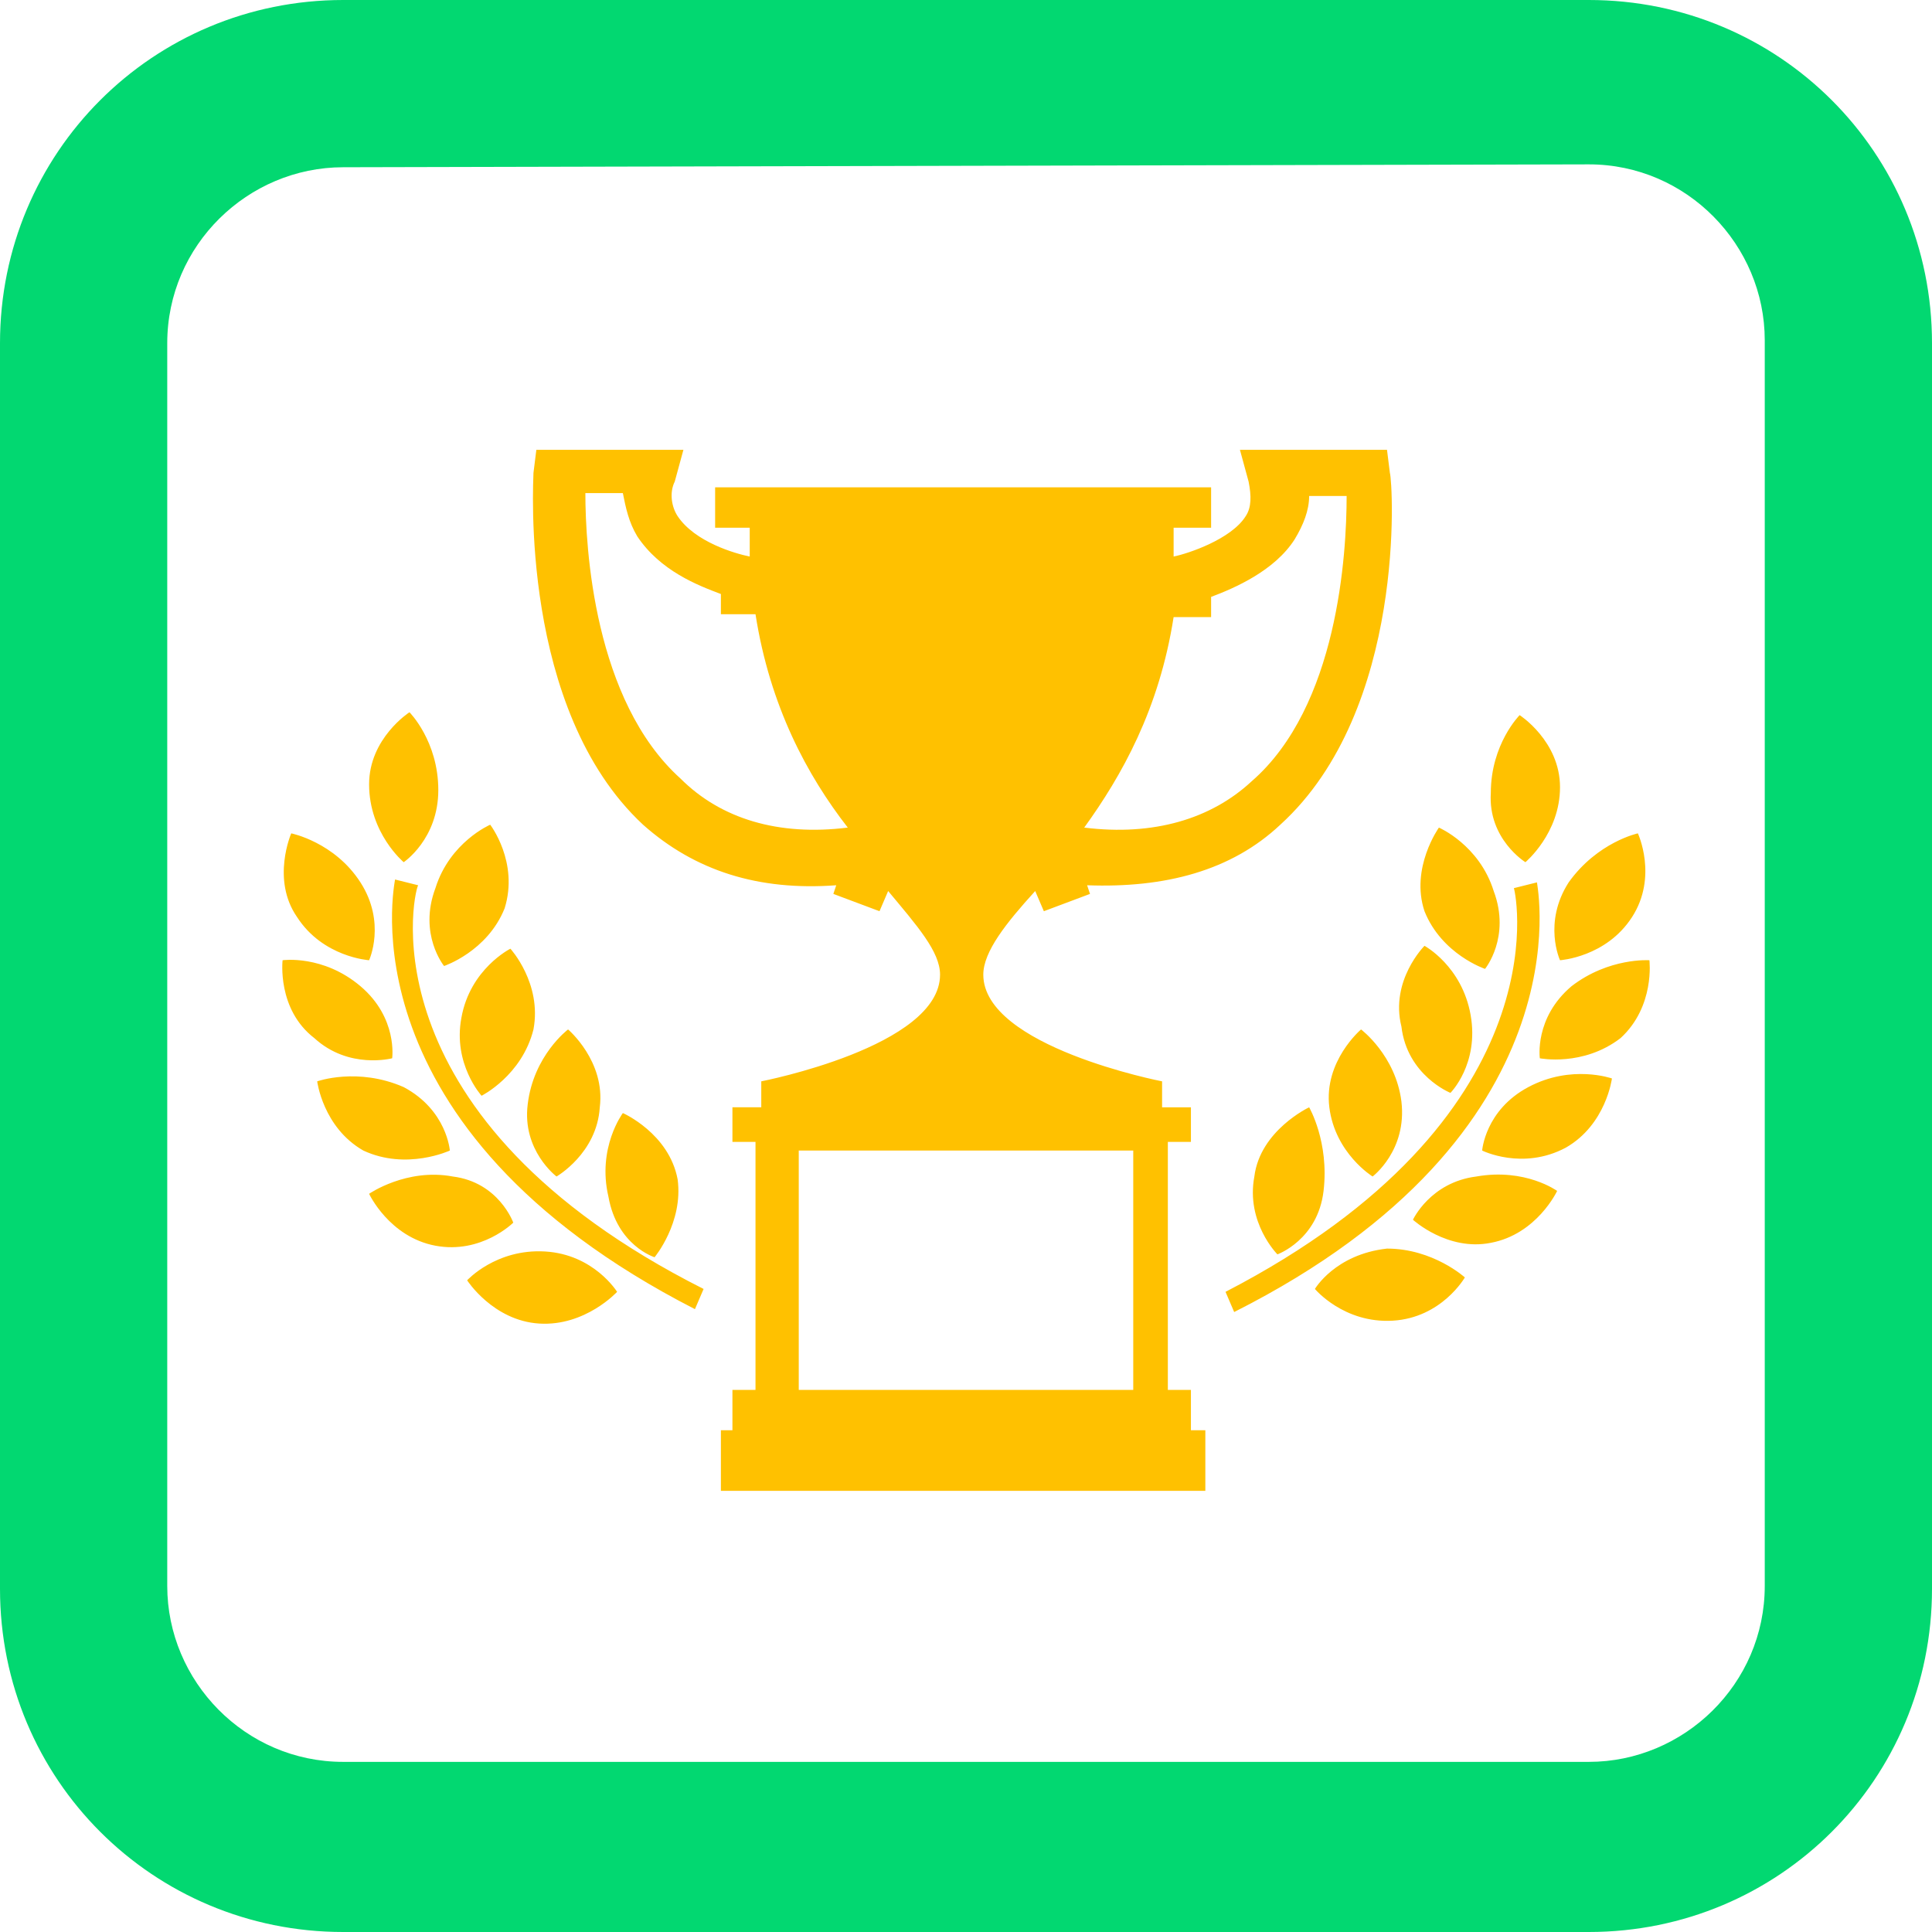
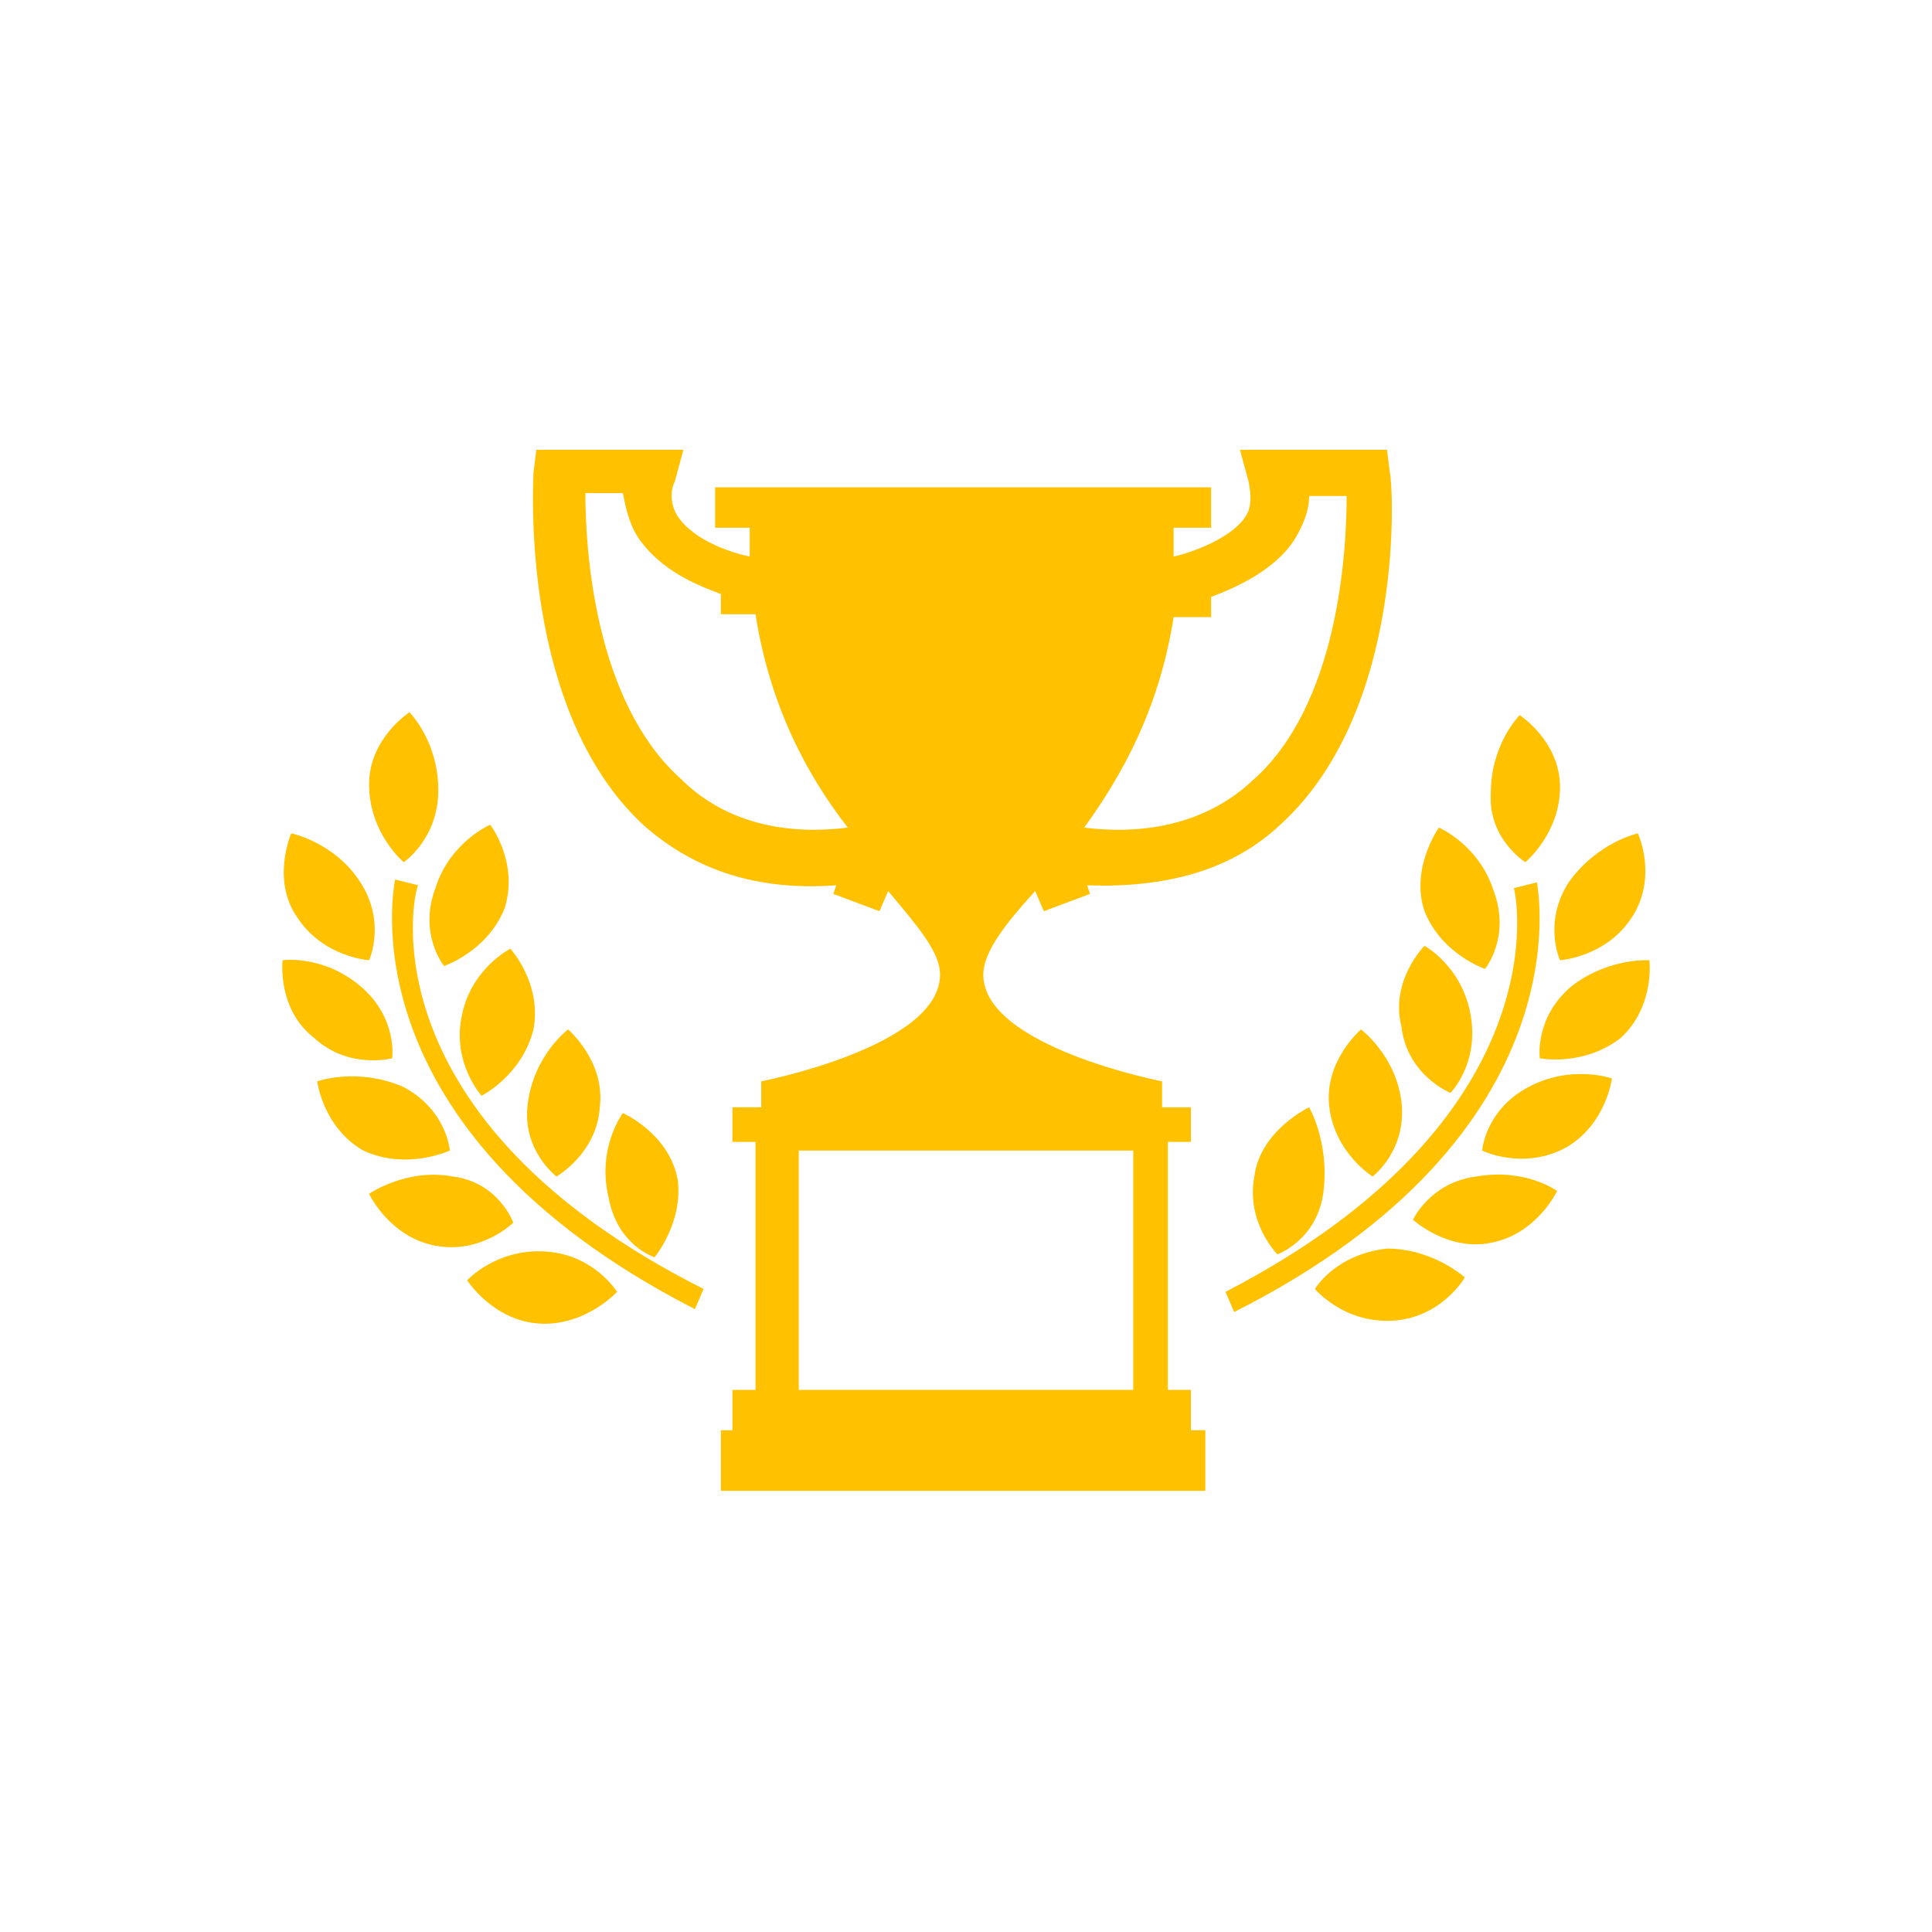
<svg xmlns="http://www.w3.org/2000/svg" version="1.1" id="Layer_1" x="0px" y="0px" viewBox="0 0 67 67" style="enable-background:new 0 0 67 67;" xml:space="preserve">
  <style type="text/css">
	.st0{fill:#FFC100;}
	.st1{fill:#02D871;}
</style>
  <path class="st0" d="M12.8,33.3c0,0,0.6-1.3-0.3-2.7c-0.9-1.4-2.4-1.7-2.4-1.7s-0.7,1.6,0.2,2.9C11.2,33.2,12.8,33.3,12.8,33.3z   M15.4,33.5c0,0,1.5-0.5,2.1-2c0.5-1.6-0.5-2.9-0.5-2.9s-1.4,0.6-1.9,2.2C14.5,32.4,15.4,33.5,15.4,33.5z M16,35.3  c-0.3,1.6,0.7,2.7,0.7,2.7s1.4-0.7,1.8-2.3c0.3-1.6-0.8-2.8-0.8-2.8S16.3,33.6,16,35.3z M19.3,40.8c0,0,1.4-0.8,1.5-2.4  c0.2-1.6-1.1-2.7-1.1-2.7s-1.2,0.9-1.4,2.6C18.1,39.9,19.3,40.8,19.3,40.8z M22.7,43.6c0,0,1-1.2,0.8-2.7c-0.3-1.6-1.9-2.3-1.9-2.3  s-0.9,1.2-0.5,2.9C21.4,43.2,22.7,43.6,22.7,43.6z M14,29.9c0,0,1.2-0.8,1.2-2.5s-1-2.7-1-2.7s-1.4,0.9-1.4,2.5  C12.8,28.9,14,29.9,14,29.9z M13.6,36.7c0,0,0.2-1.4-1.1-2.5s-2.7-0.9-2.7-0.9S9.6,35,10.9,36C12.1,37.1,13.6,36.7,13.6,36.7z   M15.6,39.9c0,0-0.1-1.4-1.6-2.2c-1.6-0.7-3-0.2-3-0.2s0.2,1.6,1.6,2.4C14.1,40.6,15.6,39.9,15.6,39.9z M15.7,40.8  c-1.6-0.3-2.9,0.6-2.9,0.6s0.7,1.5,2.3,1.8s2.7-0.8,2.7-0.8S17.3,41,15.7,40.8z M18.9,43.4c-1.7-0.1-2.7,1-2.7,1s0.9,1.4,2.5,1.5  s2.7-1.1,2.7-1.1S20.6,43.5,18.9,43.4z M14.5,30.7l-0.8-0.2c0,0.1-1.9,8.6,10.4,14.9l0.3-0.7C12.7,38.8,14.3,31.1,14.5,30.7z   M41.3,48.2h-0.8v-8.6h0.8v-1.2h-1v-0.9c0,0-6.2-1.2-6.2-3.7c0-0.8,0.8-1.8,1.8-2.9l0.3,0.7l1.6-0.6l-0.1-0.3c2.7,0.1,5-0.5,6.7-2.1  c4.4-4,3.9-11.9,3.8-12.2l-0.1-0.8H43l0.3,1.1c0.1,0.5,0.1,0.9-0.1,1.2c-0.5,0.8-2,1.3-2.5,1.4l0,0c0-0.3,0-0.7,0-1H42v-1.4h-8.6  l0,0h-8.6v1.4H26c0,0.3,0,0.7,0,1l0,0c-0.5-0.1-1.9-0.5-2.5-1.4c-0.2-0.3-0.3-0.8-0.1-1.2l0.3-1.1h-5.1l-0.1,0.8  c0,0.3-0.5,8.2,3.8,12.2c1.8,1.6,4,2.3,6.7,2.1L28.9,31l1.6,0.6l0.3-0.7c1,1.2,1.8,2.1,1.8,2.9c0,2.5-6.2,3.7-6.2,3.7v0.9h-1v1.2  h0.8v8.6h-0.8v1.4H25v2.1h8.4l0,0h8.4v-2.1h-0.5C41.3,49.6,41.3,48.2,41.3,48.2z M40.7,21.4H42v-0.7c0.8-0.3,2.2-0.9,2.9-2  c0.3-0.5,0.5-1,0.5-1.5h1.3c0,2-0.3,7.3-3.3,9.9C42,28.4,40,29,37.6,28.7C38.9,26.9,40.2,24.6,40.7,21.4z M23.6,27  c-3-2.7-3.3-8-3.3-9.9h1.3c0.1,0.5,0.2,1,0.5,1.5c0.8,1.2,2.1,1.7,2.9,2v0.7h1.2c0.5,3.2,1.8,5.6,3.2,7.4C27,29,25,28.4,23.6,27z   M39.3,48.2h-5.8l0,0h-5.8v-8.3h5.8l0,0h5.8V48.2z M54.1,33.3c0,0,1.6-0.1,2.5-1.5c0.9-1.4,0.2-2.9,0.2-2.9s-1.4,0.3-2.4,1.7  C53.5,32,54.1,33.3,54.1,33.3z M51.5,33.6c0,0,0.9-1.1,0.3-2.7c-0.5-1.6-1.9-2.2-1.9-2.2s-1,1.4-0.5,2.9  C50,33.1,51.5,33.6,51.5,33.6z M50.3,37.9c0,0,1-1,0.7-2.7s-1.6-2.4-1.6-2.4s-1.2,1.2-0.8,2.8C48.8,37.3,50.3,37.9,50.3,37.9z   M47.2,35.7c0,0-1.3,1.1-1.1,2.7s1.5,2.4,1.5,2.4s1.2-0.9,1-2.6C48.4,36.6,47.2,35.7,47.2,35.7z M43.5,40.8  c-0.3,1.6,0.8,2.7,0.8,2.7s1.4-0.5,1.6-2.2s-0.5-2.9-0.5-2.9S43.7,39.2,43.5,40.8z M52.9,29.9c0,0,1.2-1,1.2-2.6s-1.4-2.5-1.4-2.5  s-1,1-1,2.7C51.6,29.1,52.9,29.9,52.9,29.9z M57.2,33.3c0,0-1.4-0.1-2.7,0.9c-1.3,1.1-1.1,2.5-1.1,2.5s1.5,0.3,2.8-0.7  C57.4,34.9,57.2,33.3,57.2,33.3z M53,37.7c-1.5,0.8-1.6,2.2-1.6,2.2s1.4,0.7,2.9-0.1c1.4-0.8,1.6-2.4,1.6-2.4S54.5,36.9,53,37.7z   M51.2,40.8C49.6,41,49,42.3,49,42.3s1.2,1.1,2.7,0.8c1.6-0.3,2.3-1.8,2.3-1.8S52.9,40.5,51.2,40.8z M45.6,44.7c0,0,1,1.2,2.7,1.1  s2.5-1.5,2.5-1.5s-1.1-1-2.7-1C46.3,43.5,45.6,44.7,45.6,44.7z M53.3,30.6l-0.8,0.2c0.1,0.3,1.6,8-10,14l0.3,0.7  C55.1,39.3,53.3,30.7,53.3,30.6z" />
  <g>
-     <path class="st1" d="M55.1,5.7c3.4,0,6.1,2.8,6.1,6.1V55c0,3.4-2.8,6.1-6.1,6.1H11.9c-3.4,0-6.1-2.8-6.1-6.1V11.9   c0-3.4,2.8-6.1,6.1-6.1L55.1,5.7 M55.1,0H11.9C5.3,0,0,5.3,0,11.9v43.2C0,61.7,5.3,67,11.9,67h43.2C61.7,67,67,61.7,67,55.1V11.9   C67,5.3,61.7,0,55.1,0L55.1,0z" />
-   </g>
+     </g>
</svg>